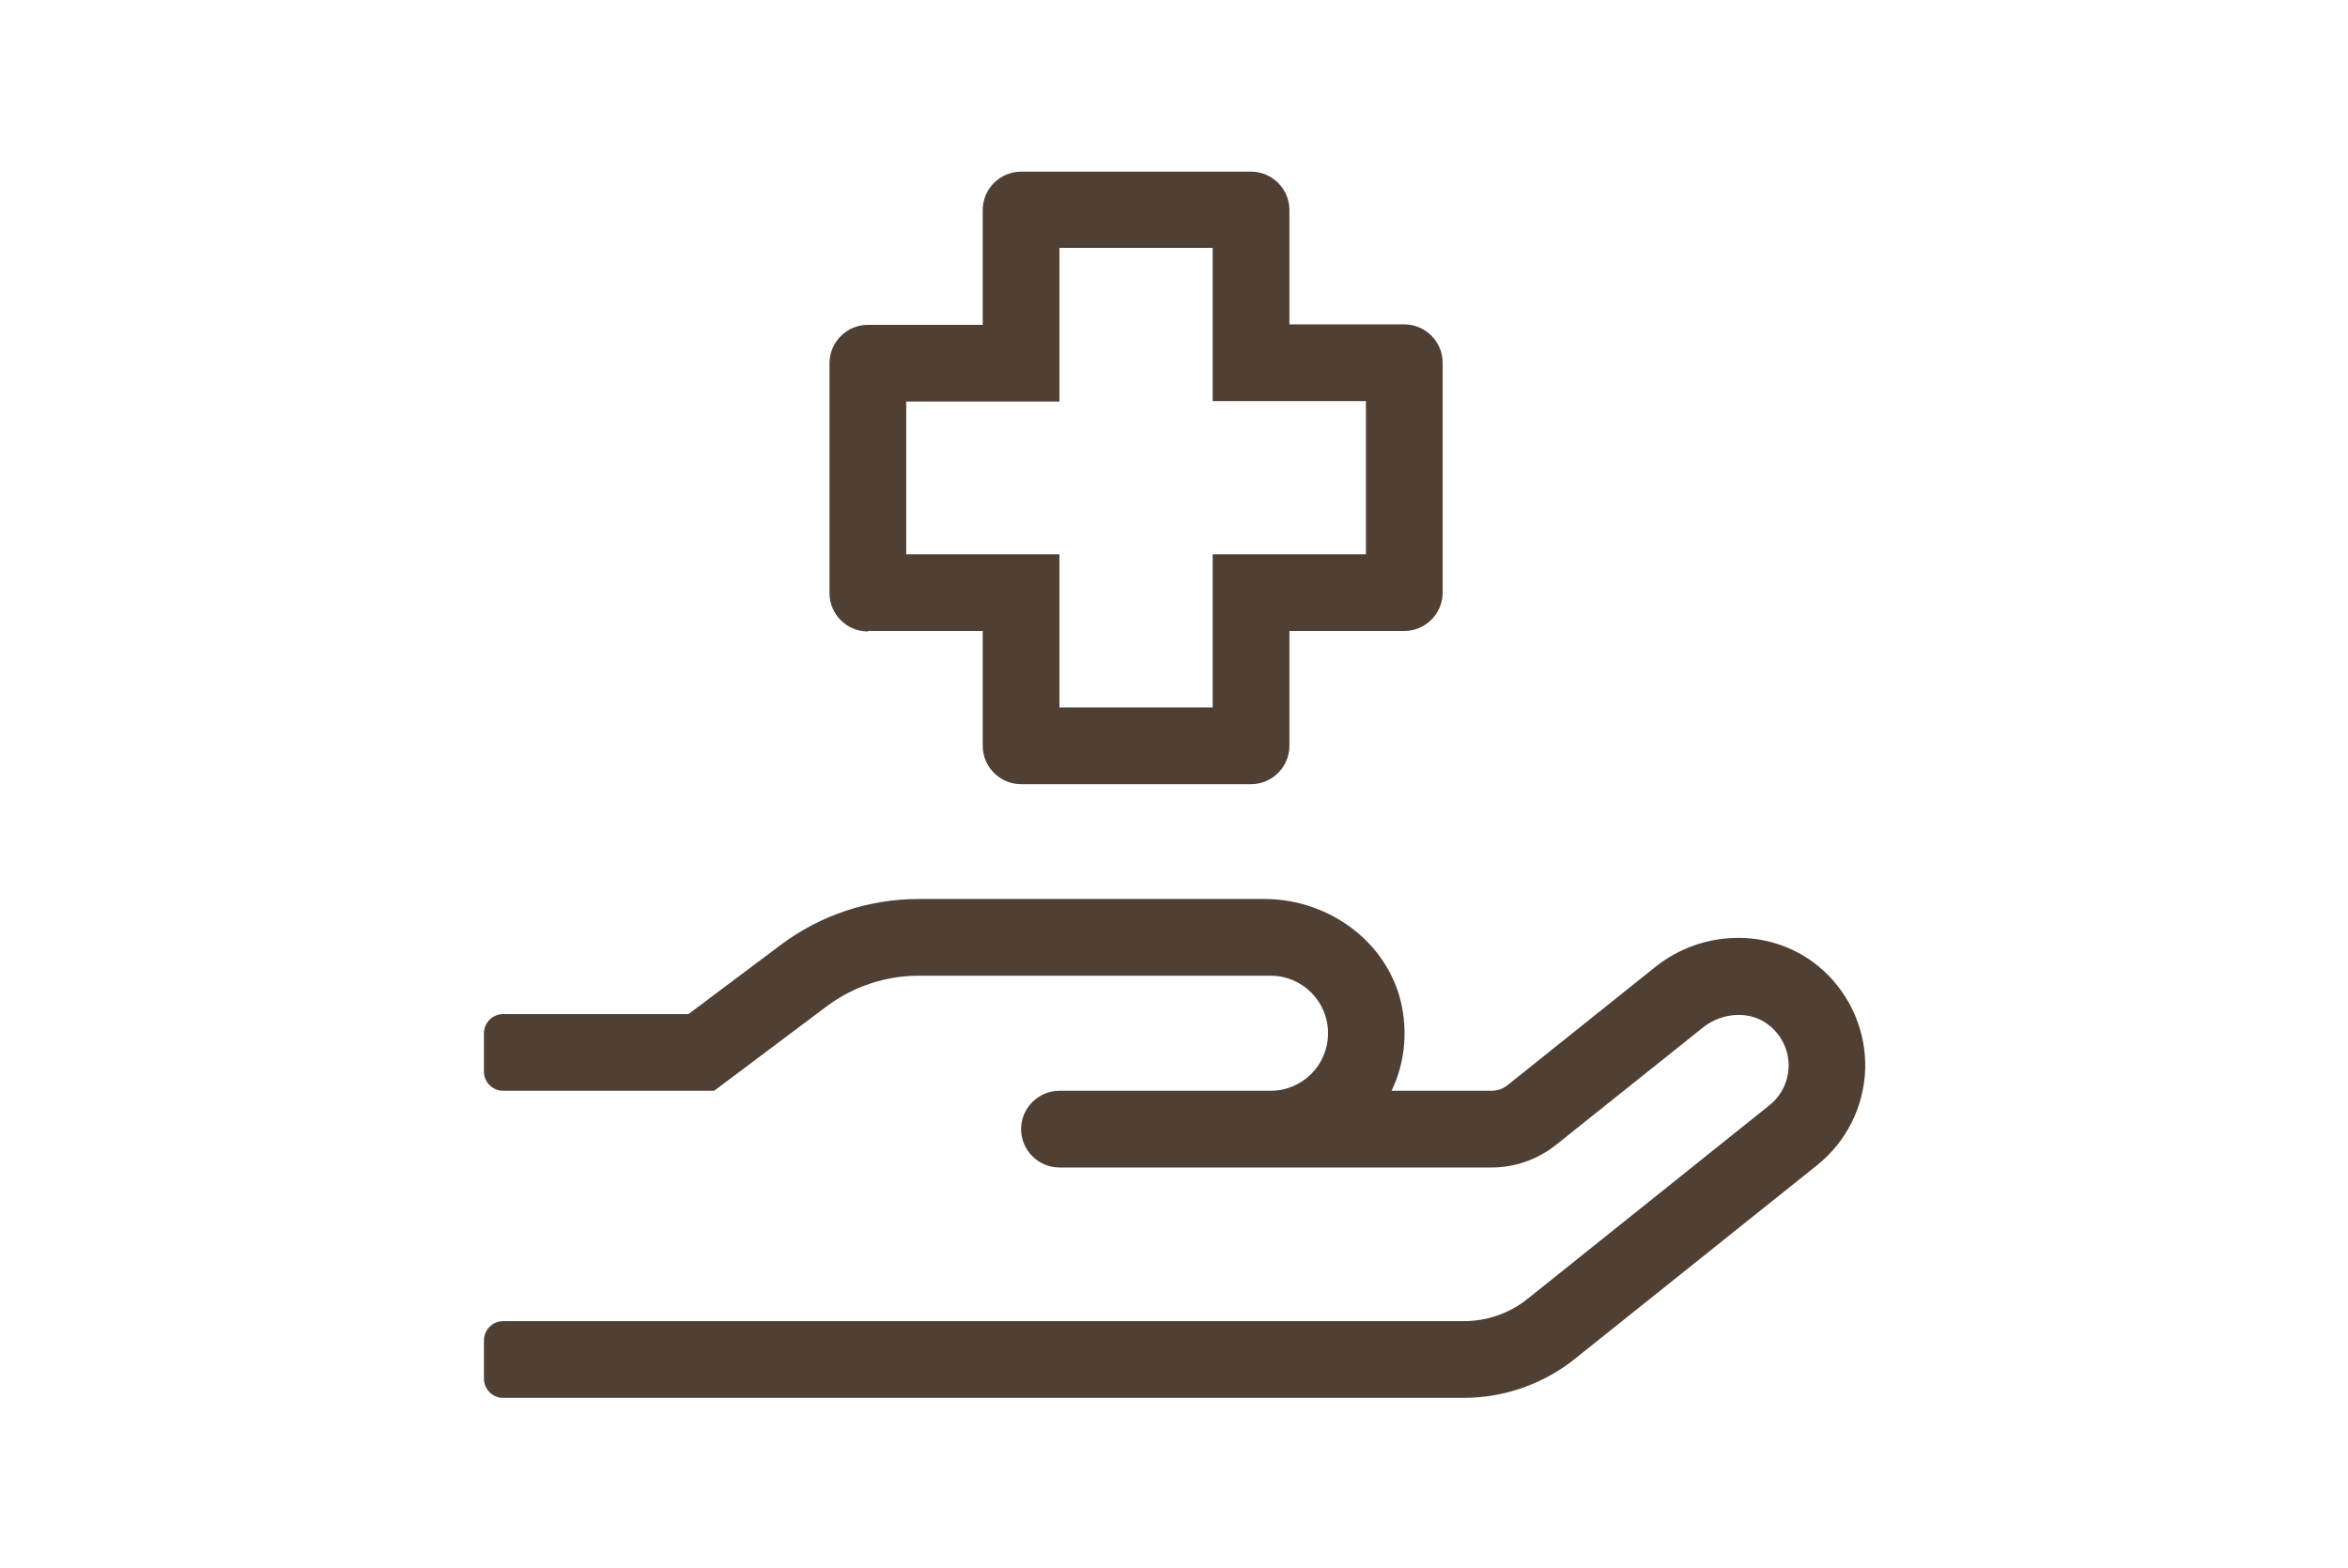
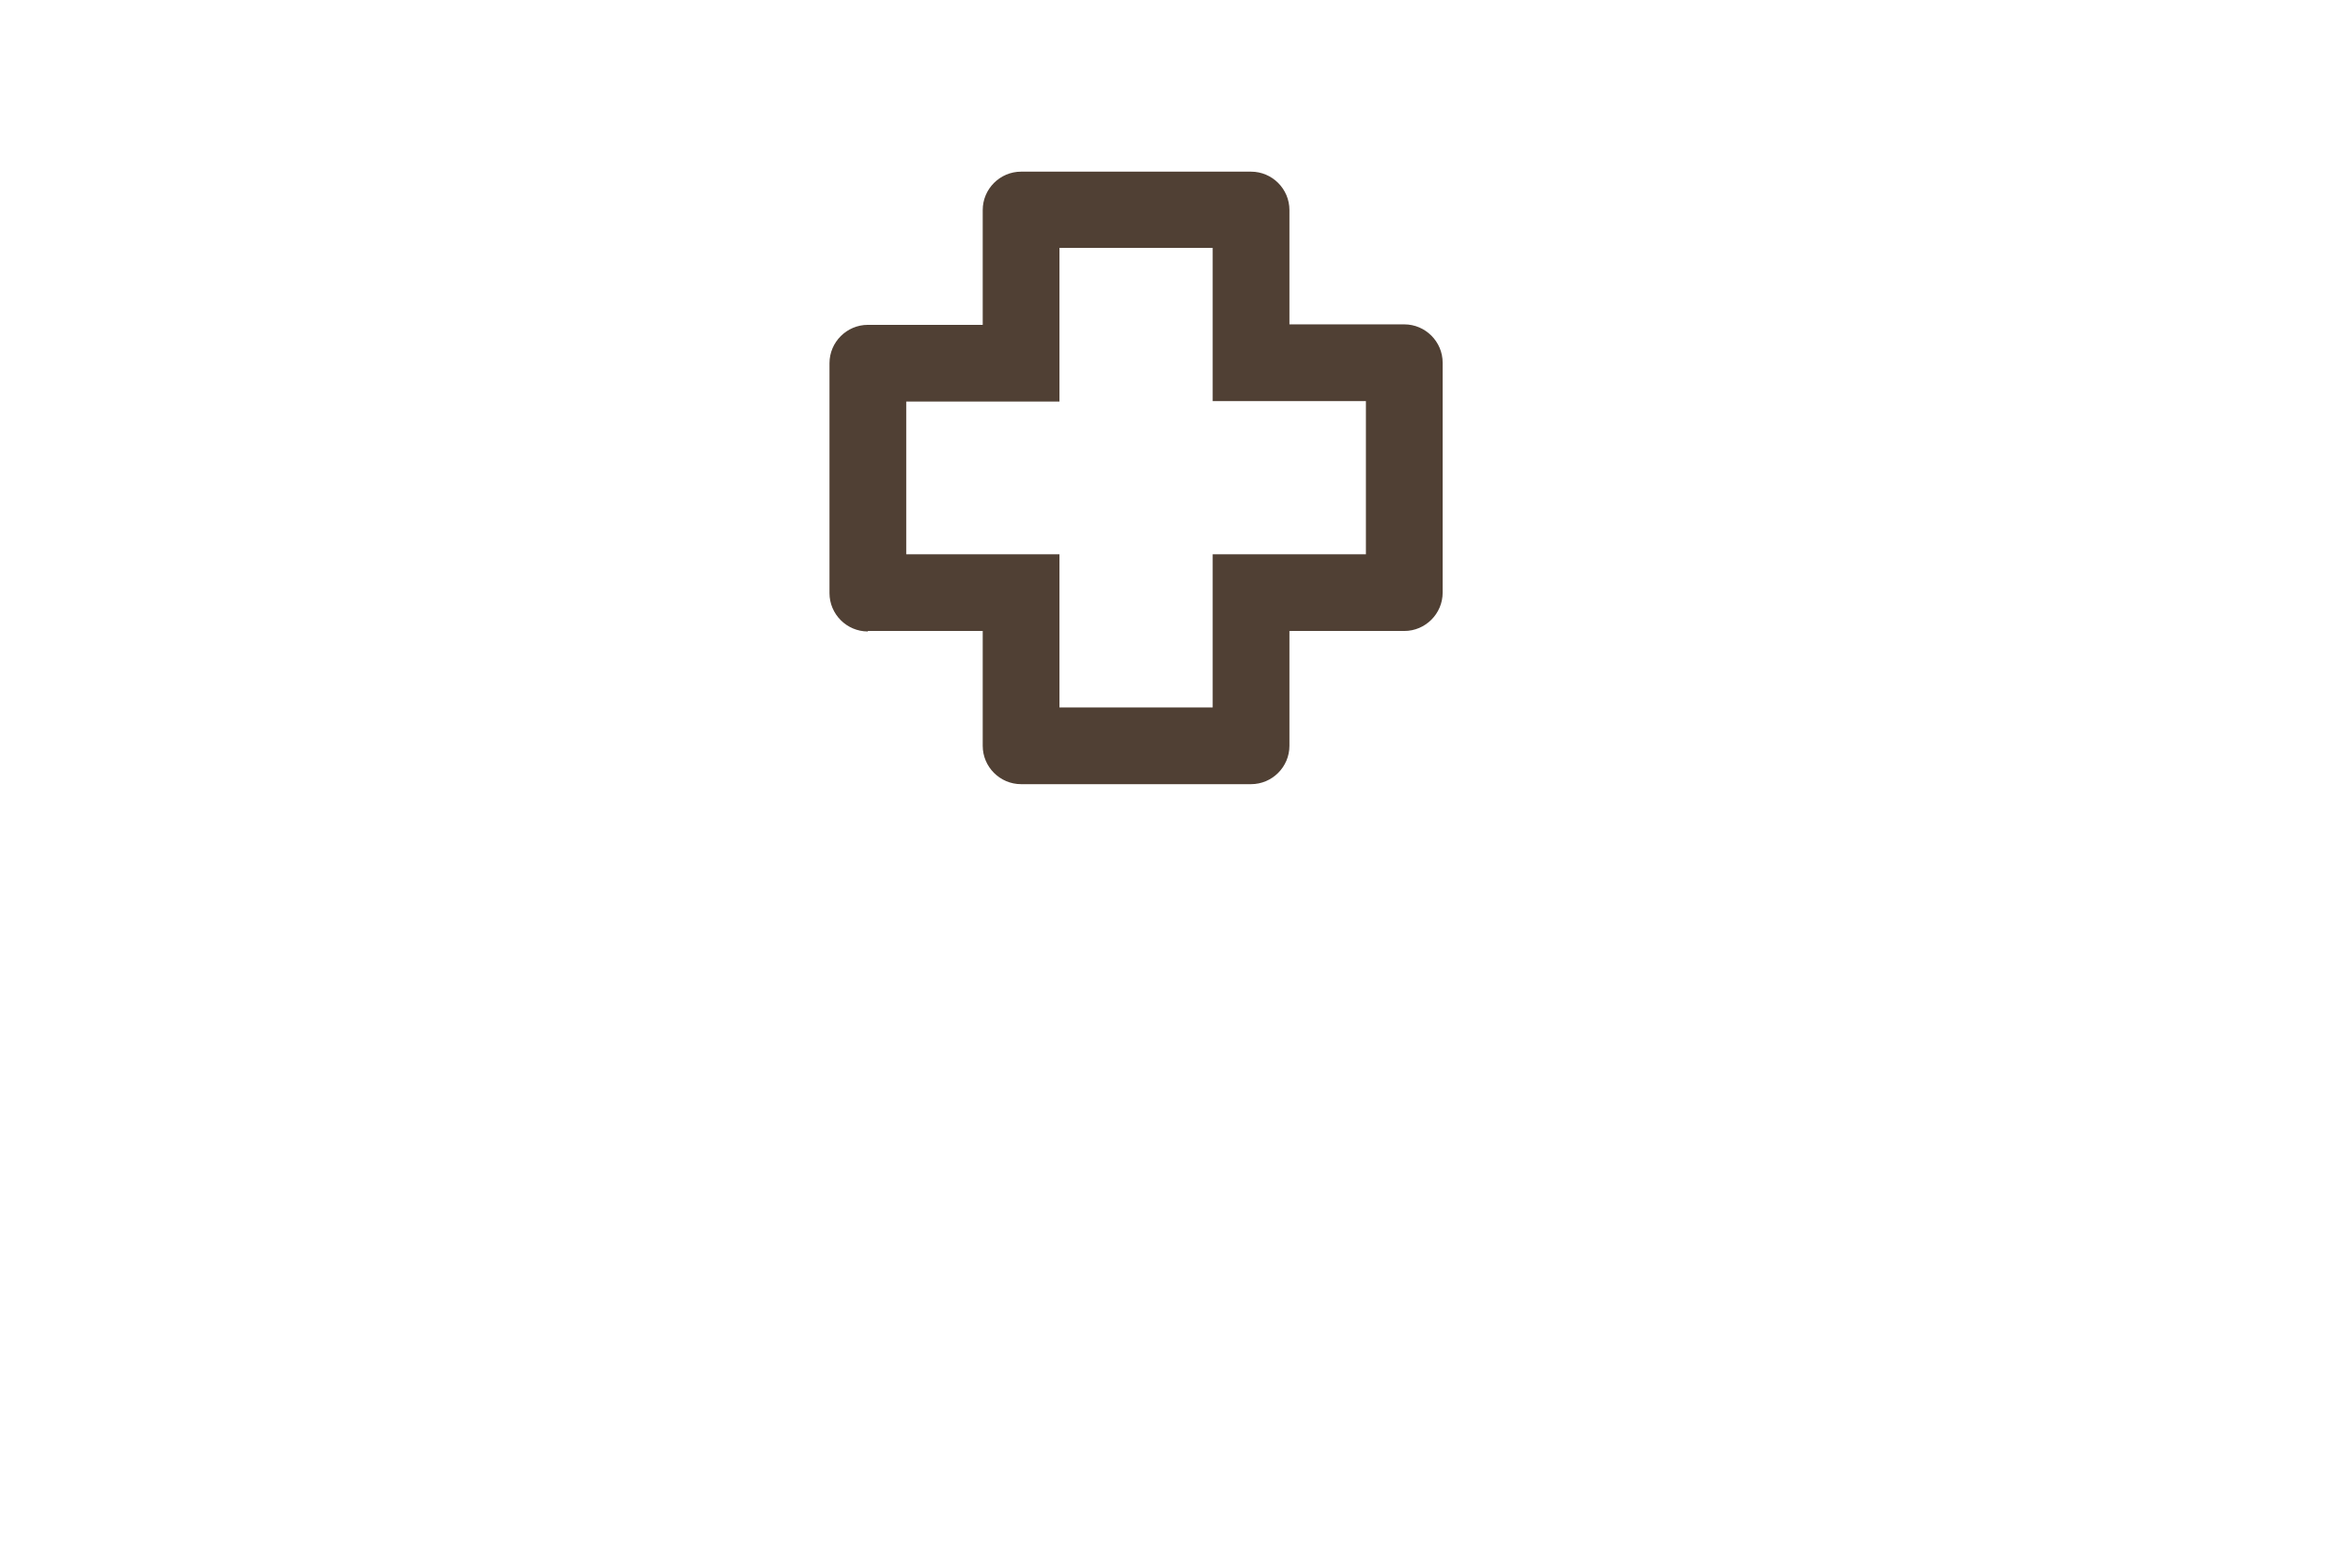
<svg xmlns="http://www.w3.org/2000/svg" width="262" height="175" viewBox="0 0 262 175" fill="none">
-   <path d="M203.389 108.264C198.118 103.528 190.171 103.555 184.685 107.943L168.202 121.135C167.694 121.536 167.079 121.75 166.41 121.75H155.278C156.509 119.181 157.018 116.211 156.563 113.107C155.492 105.642 148.642 100.344 141.097 100.344H102.512C96.946 100.344 91.541 102.137 87.099 105.481L76.824 113.188H56.141C54.963 113.188 54 114.151 54 115.328V119.609C54 120.787 54.963 121.75 56.141 121.75H79.688L92.237 112.331C95.207 110.11 98.819 108.906 102.512 108.906H141.766C145.324 108.906 148.188 111.769 148.188 115.328C148.188 118.887 145.324 121.75 141.766 121.75H118.219C115.864 121.75 113.938 123.677 113.938 126.031C113.938 128.386 115.864 130.312 118.219 130.312H166.436C169.032 130.312 171.547 129.429 173.581 127.824L190.063 114.659C192.124 113.027 195.415 112.626 197.663 114.659C200.365 117.094 200.151 121.215 197.422 123.382L170.45 144.976C168.416 146.608 165.901 147.464 163.306 147.464H56.141C54.963 147.464 54 148.428 54 149.605V153.886C54 155.063 54.963 156.027 56.141 156.027H163.306C167.854 156.027 172.243 154.475 175.775 151.638L202.773 130.045C206.038 127.423 207.991 123.516 208.125 119.342C208.259 115.168 206.52 111.1 203.389 108.264Z" fill="#504034" />
  <path d="M156.697 36.205H143.88V23.442C143.88 21.087 141.953 19.16 139.598 19.16H113.938C111.583 19.16 109.656 21.087 109.656 23.442V36.259H96.839C94.485 36.259 92.558 38.185 92.558 40.54V66.201C92.558 68.555 94.485 70.482 96.839 70.482V70.428H109.656V83.246C109.656 85.6 111.583 87.527 113.938 87.527H139.598C141.953 87.527 143.88 85.6 143.88 83.246V70.428H156.697C159.051 70.428 160.978 68.502 160.978 66.147V40.486C160.978 38.132 159.051 36.205 156.697 36.205ZM152.415 61.866H135.317V78.964H118.219V61.866H101.121V44.768V44.821H118.219V27.669H135.317V44.768H152.415V61.866Z" fill="#504034" />
</svg>